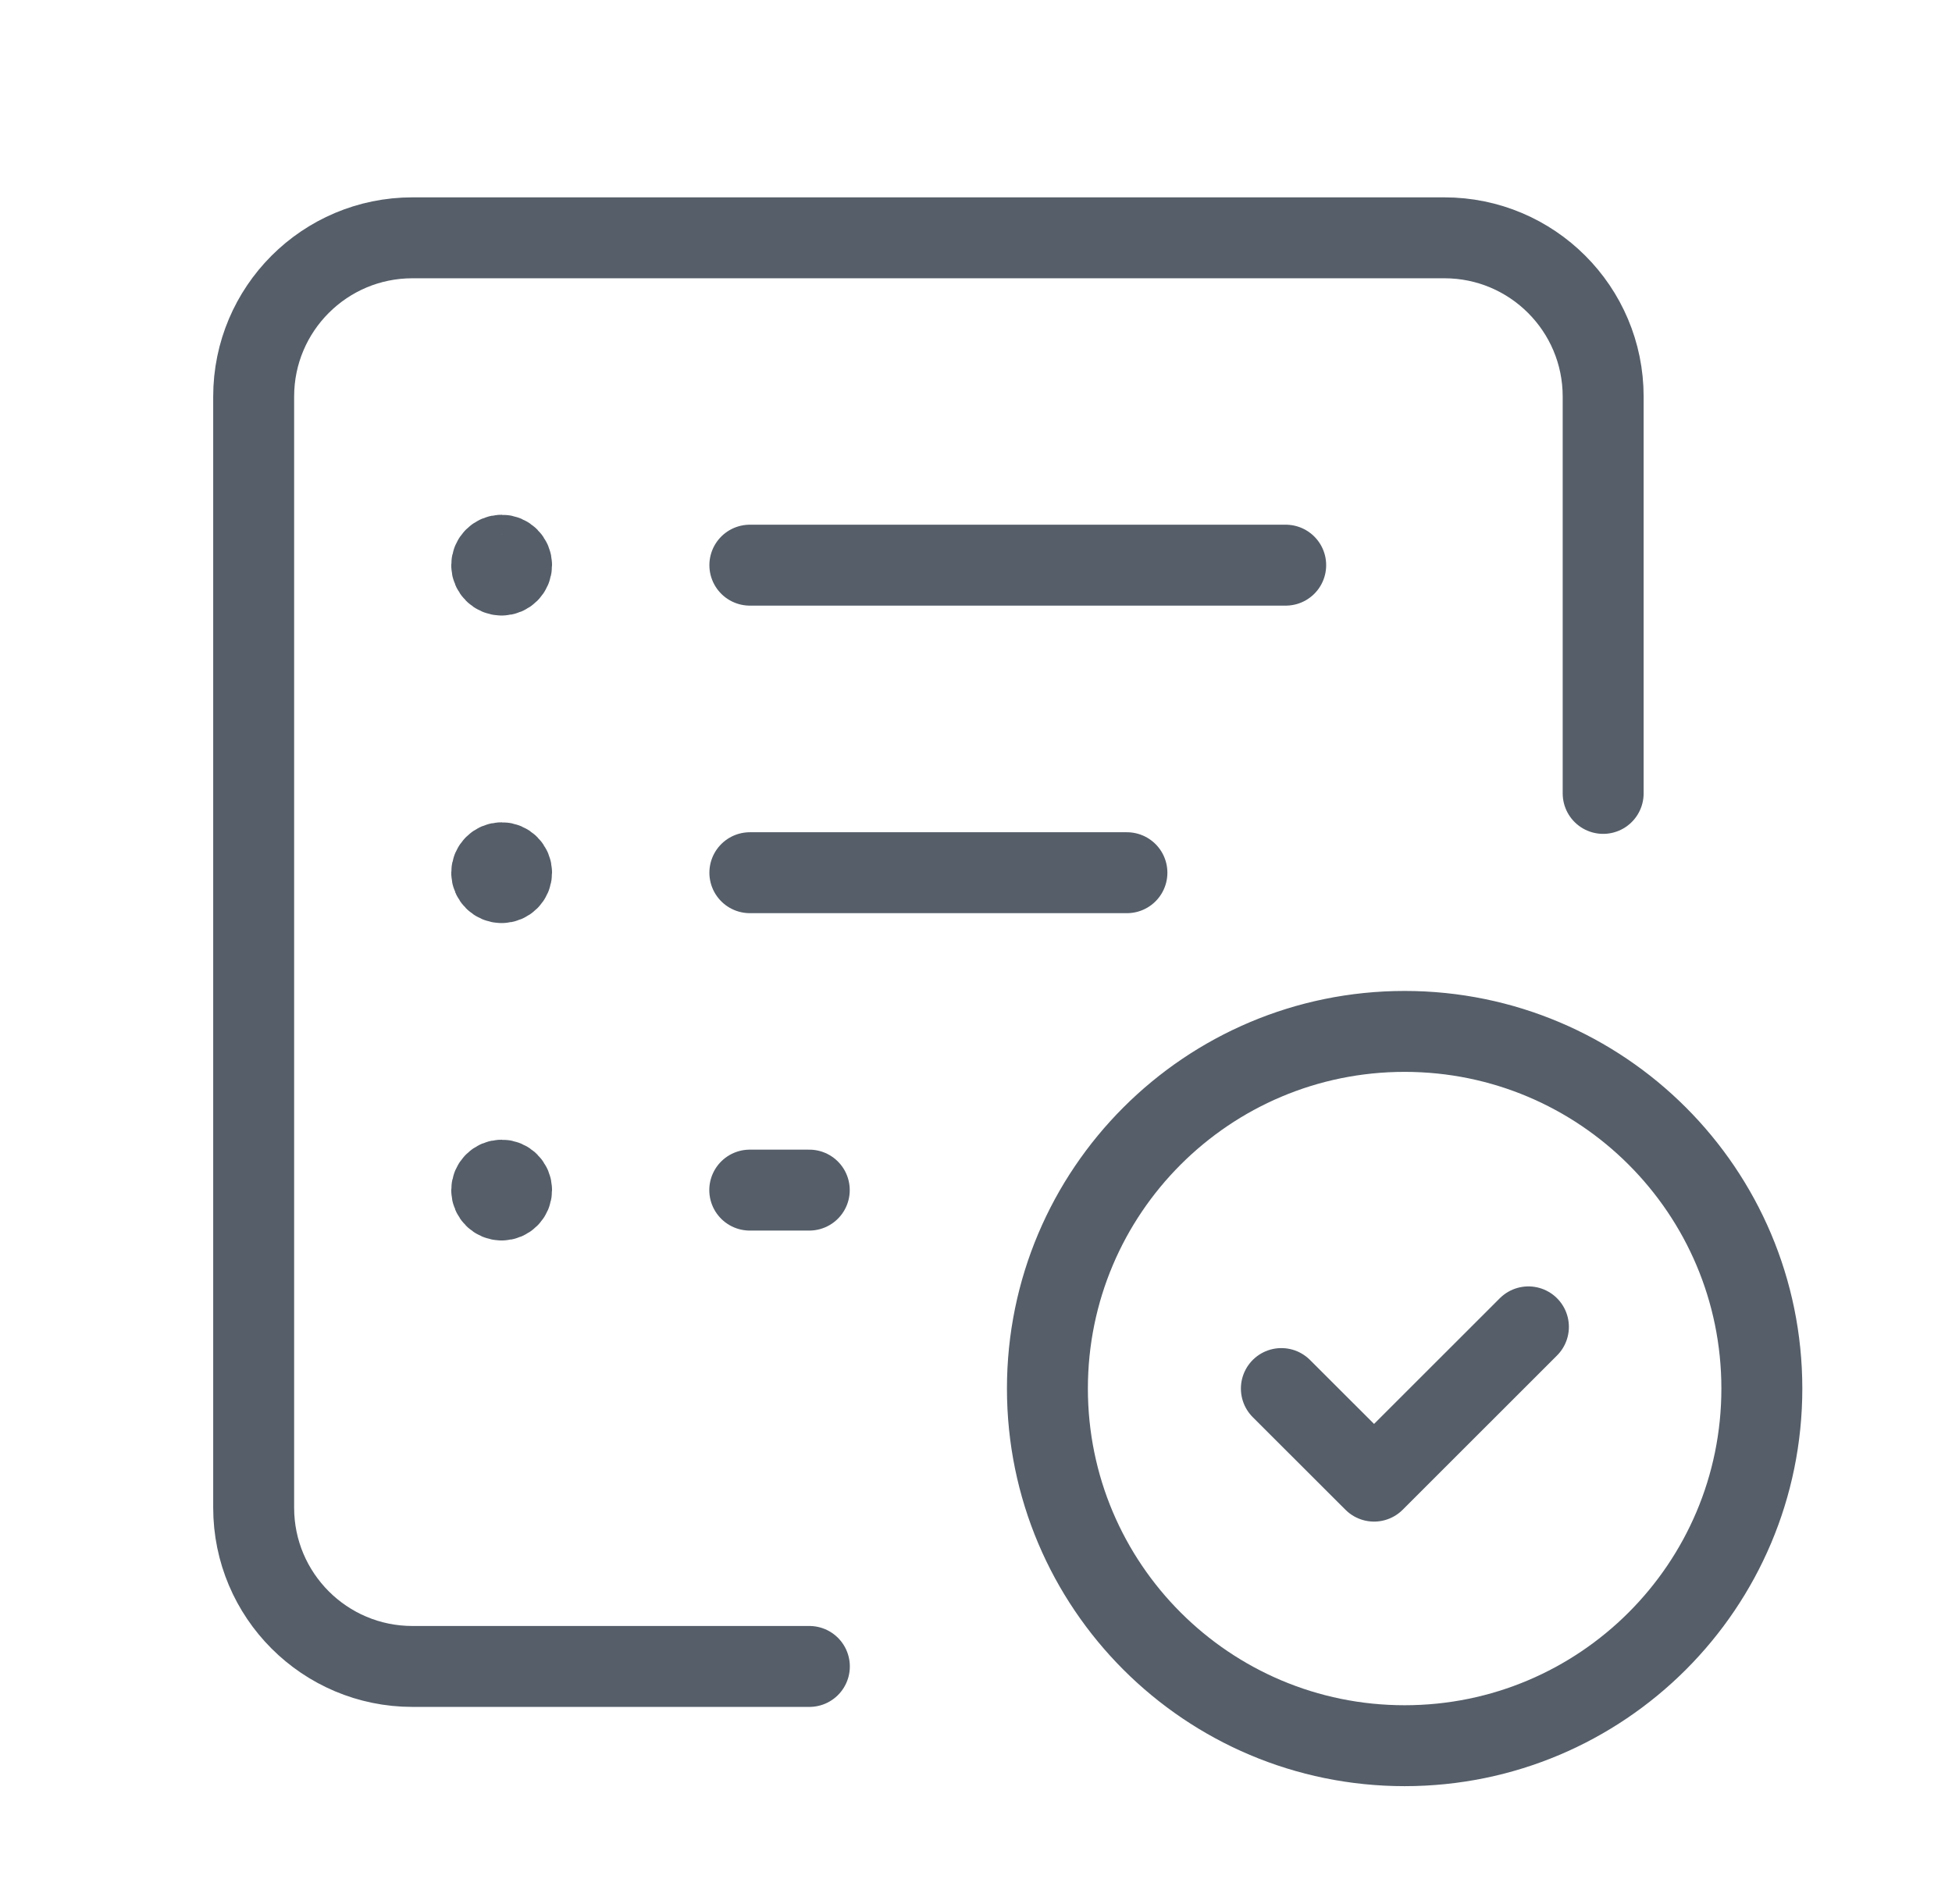
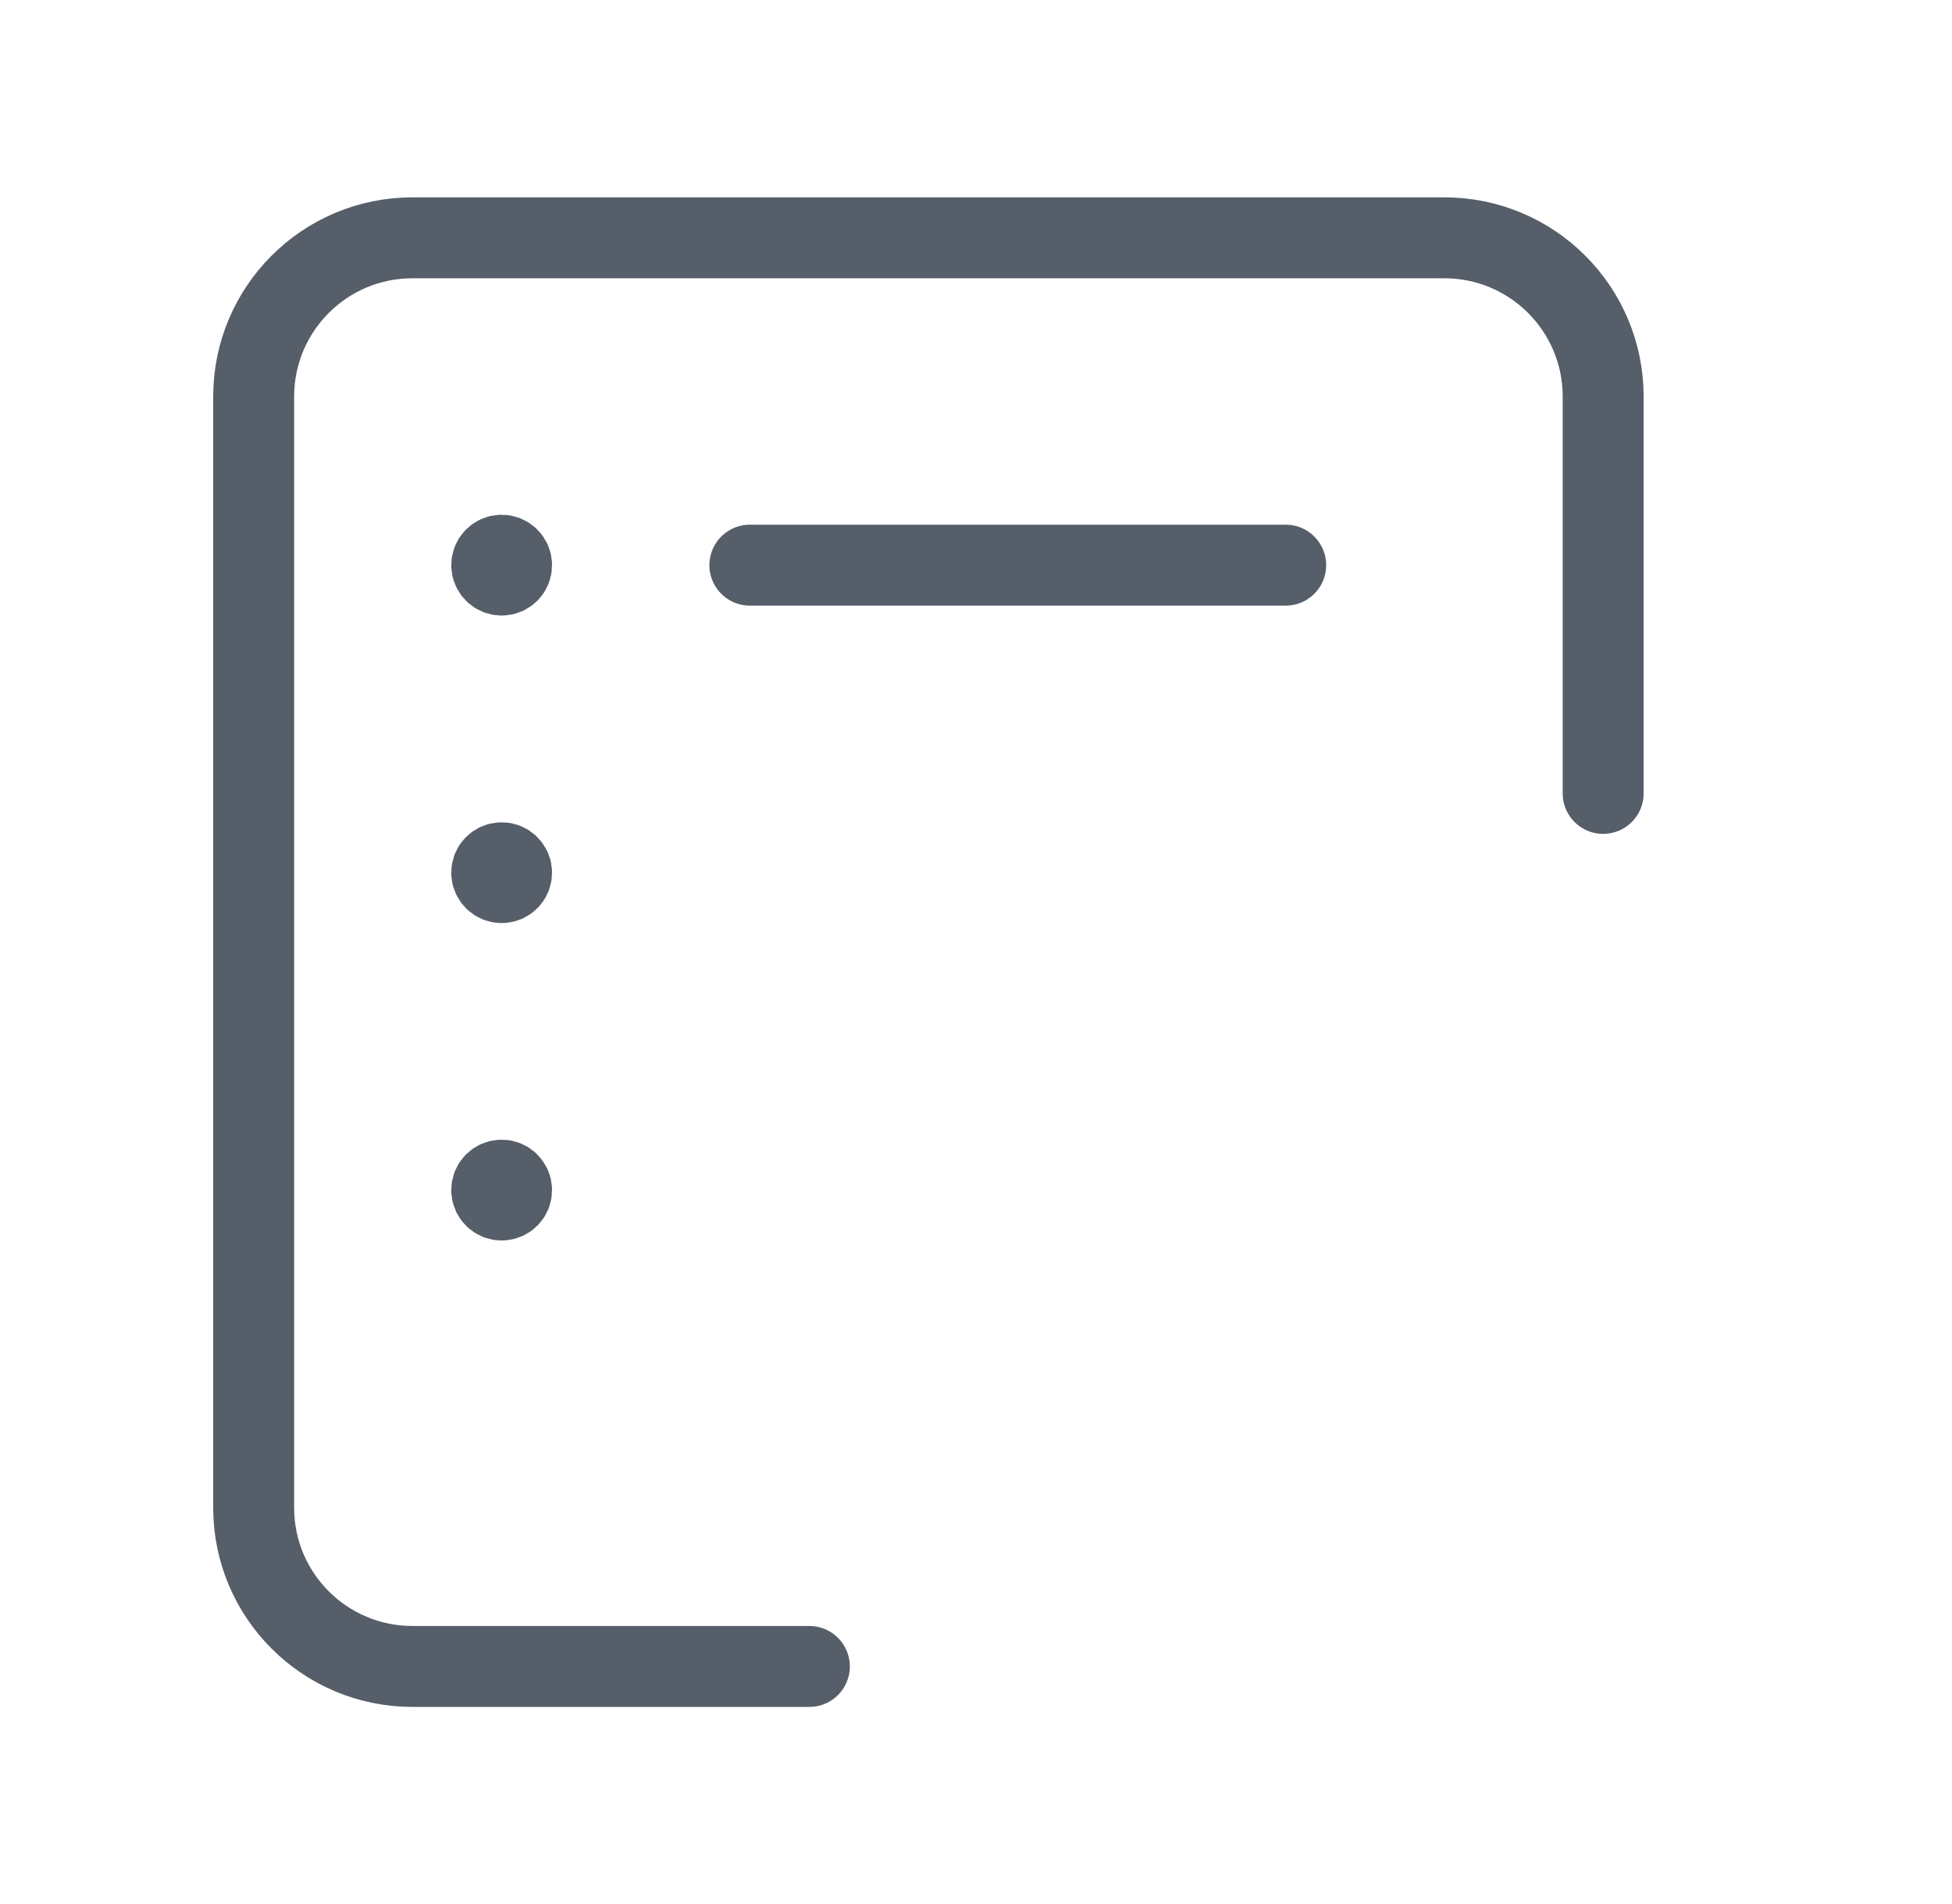
<svg xmlns="http://www.w3.org/2000/svg" width="41" height="40" viewBox="0 0 41 40" fill="none">
  <path d="M33.673 16.668V8.331C33.673 6.489 32.18 4.996 30.338 4.996H8.663C6.821 4.996 5.328 6.489 5.328 8.331V31.674C5.328 33.516 6.821 35.009 8.663 35.009H17" stroke="#555E69" stroke-width="1.7" stroke-linecap="round" stroke-linejoin="round" />
-   <path d="M15.748 25.002H16.998" stroke="#555E69" stroke-width="1.7" stroke-linecap="round" stroke-linejoin="round" />
-   <path d="M15.75 18.334H23.67" stroke="#555E69" stroke-width="1.7" stroke-linecap="round" stroke-linejoin="round" />
  <path d="M15.75 11.873H27.005" stroke="#555E69" stroke-width="1.7" stroke-linecap="round" stroke-linejoin="round" />
  <path d="M10.537 25.21C10.652 25.21 10.745 25.117 10.745 25.002C10.745 24.887 10.652 24.793 10.537 24.793C10.422 24.793 10.328 24.887 10.328 25.002C10.328 25.117 10.422 25.21 10.537 25.21" stroke="#555E69" stroke-width="1.7" stroke-linecap="round" stroke-linejoin="round" />
  <path d="M10.537 18.542C10.652 18.542 10.745 18.449 10.745 18.334C10.745 18.219 10.652 18.125 10.537 18.125C10.422 18.125 10.328 18.219 10.328 18.334C10.328 18.449 10.422 18.542 10.537 18.542" stroke="#555E69" stroke-width="1.7" stroke-linecap="round" stroke-linejoin="round" />
  <path d="M10.537 12.081C10.652 12.081 10.745 11.988 10.745 11.873C10.745 11.758 10.652 11.664 10.537 11.664C10.422 11.664 10.328 11.758 10.328 11.873C10.328 11.988 10.422 12.081 10.537 12.081" stroke="#555E69" stroke-width="1.7" stroke-linecap="round" stroke-linejoin="round" />
-   <path d="M29.503 21.668C33.647 21.668 37.006 25.027 37.006 29.171C37.006 33.315 33.647 36.674 29.503 36.674C25.359 36.674 22 33.315 22 29.171C22 25.027 25.359 21.668 29.503 21.668" stroke="#555E69" stroke-width="1.7" stroke-linecap="round" stroke-linejoin="round" />
-   <path d="M32.103 27.875L28.861 31.116L26.914 29.171" stroke="#555E69" stroke-width="1.7" stroke-linecap="round" stroke-linejoin="round" />
</svg>